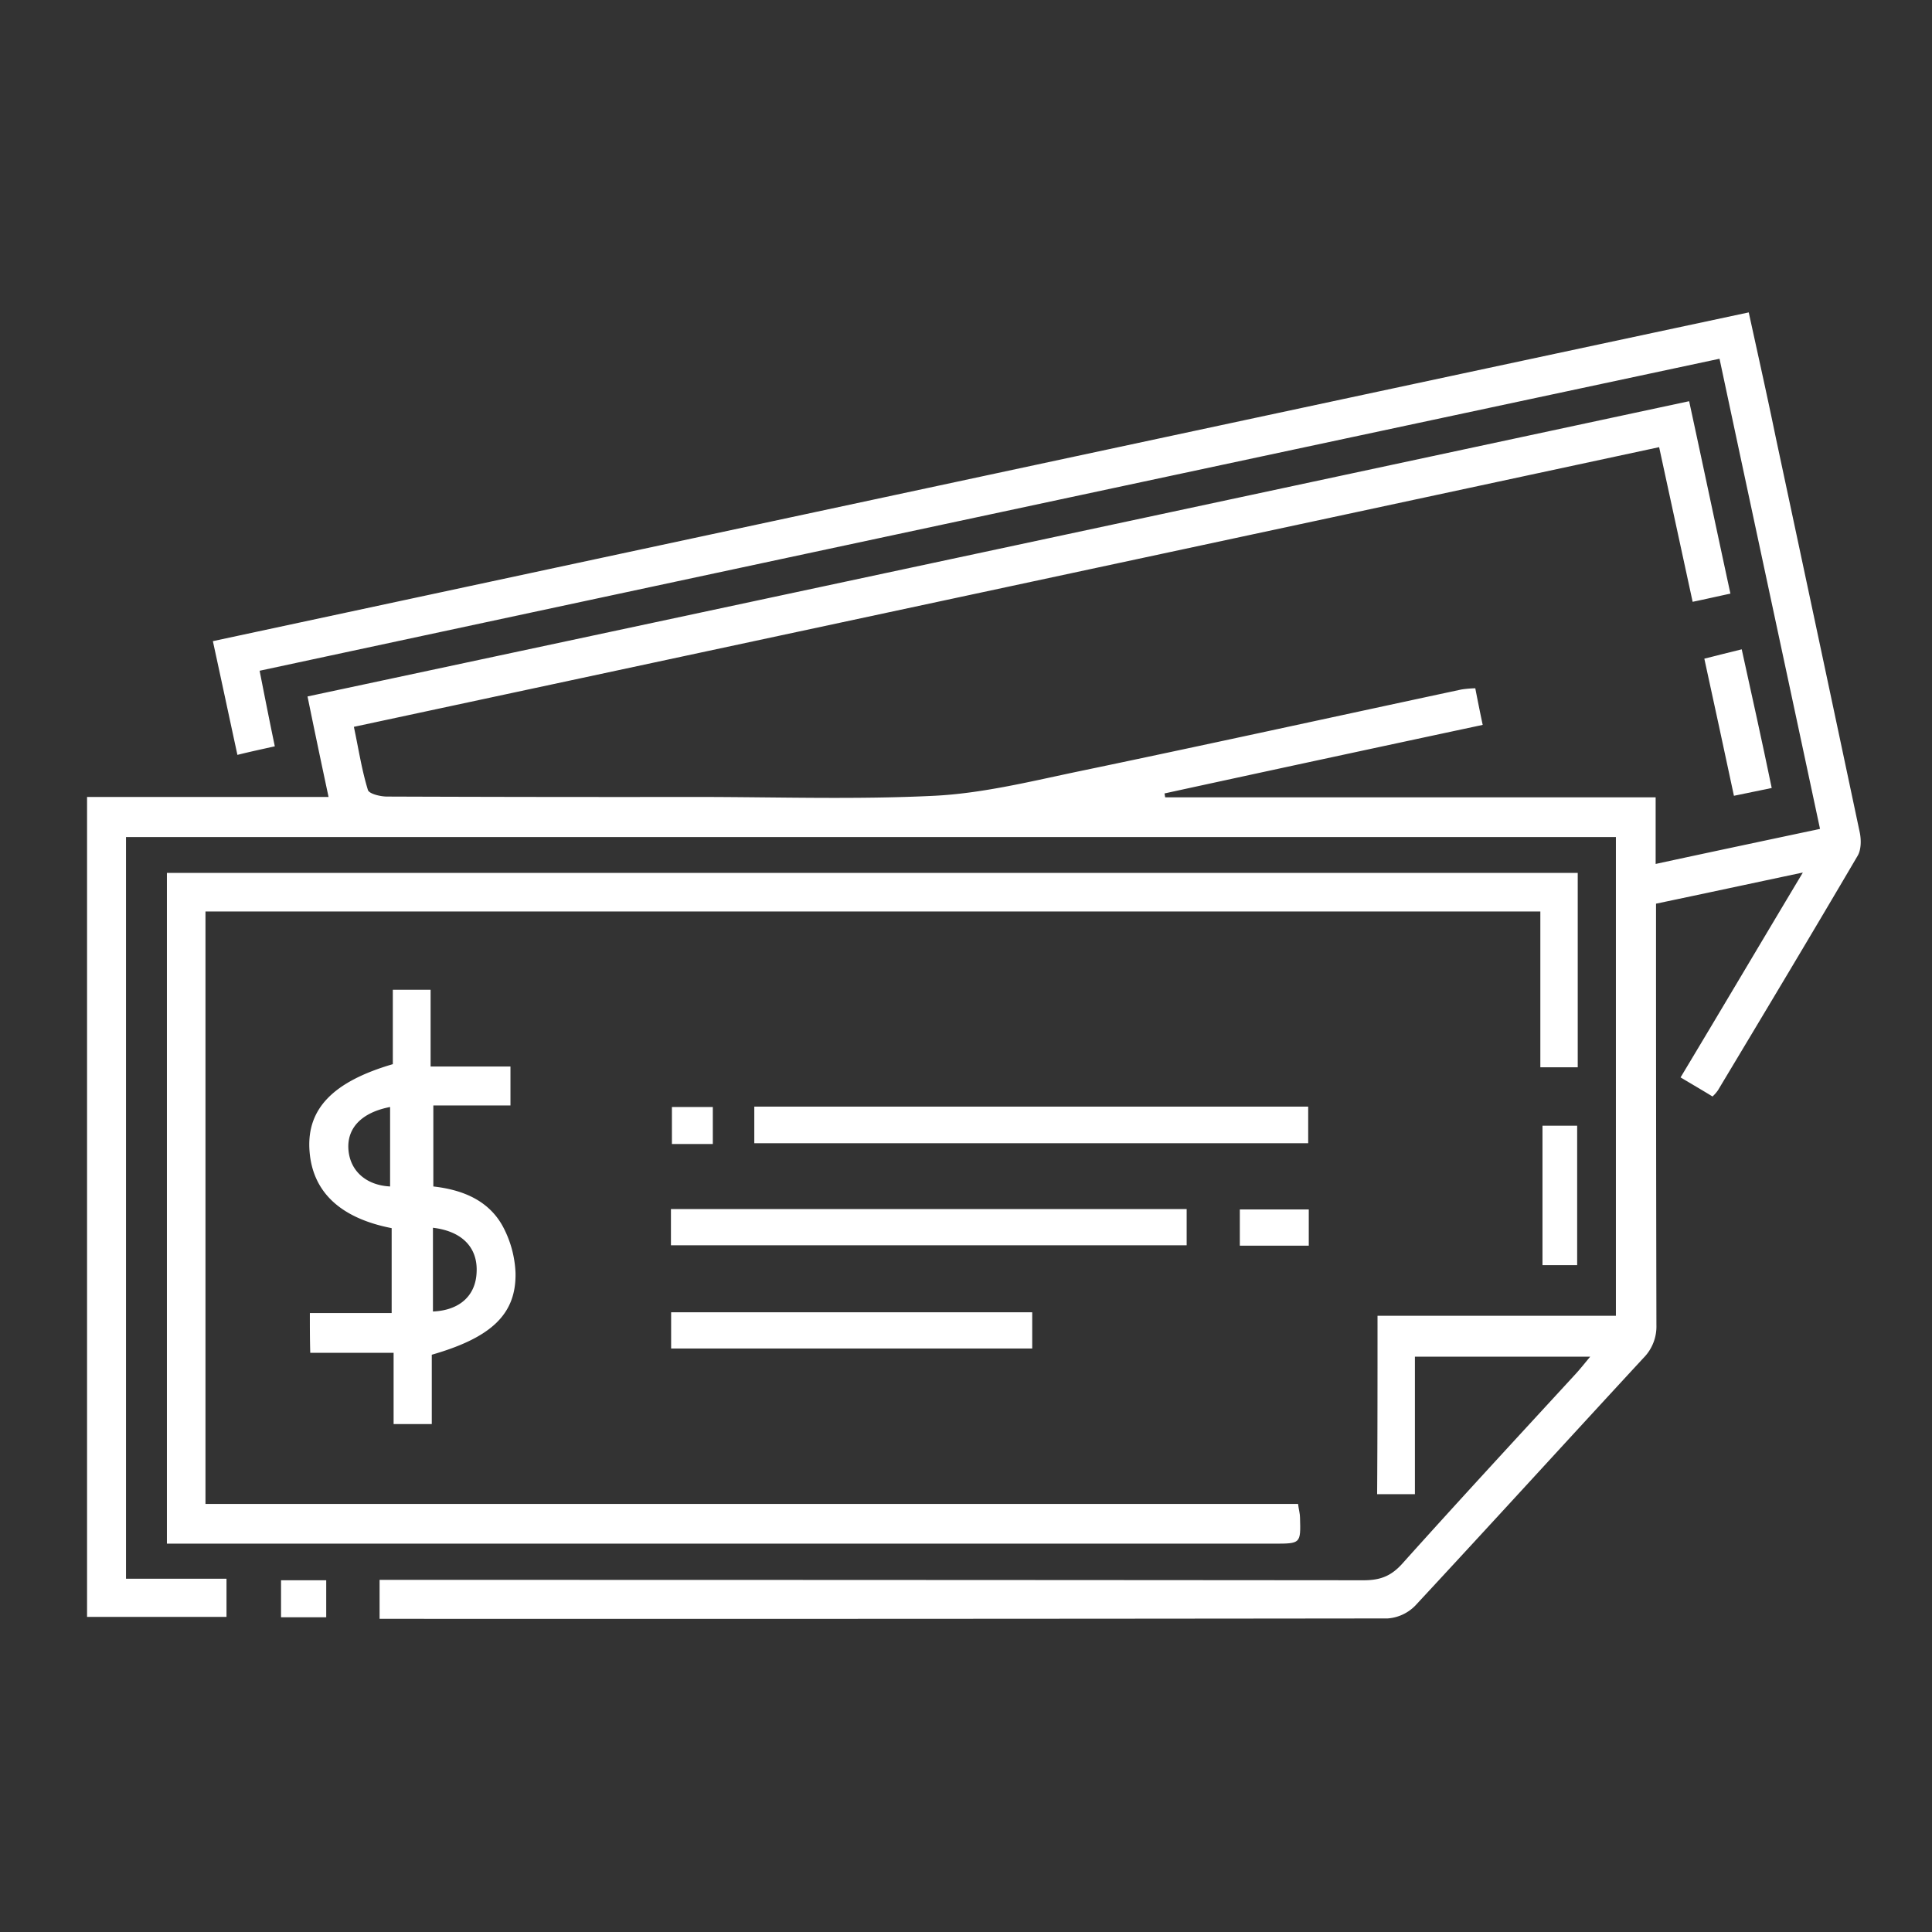
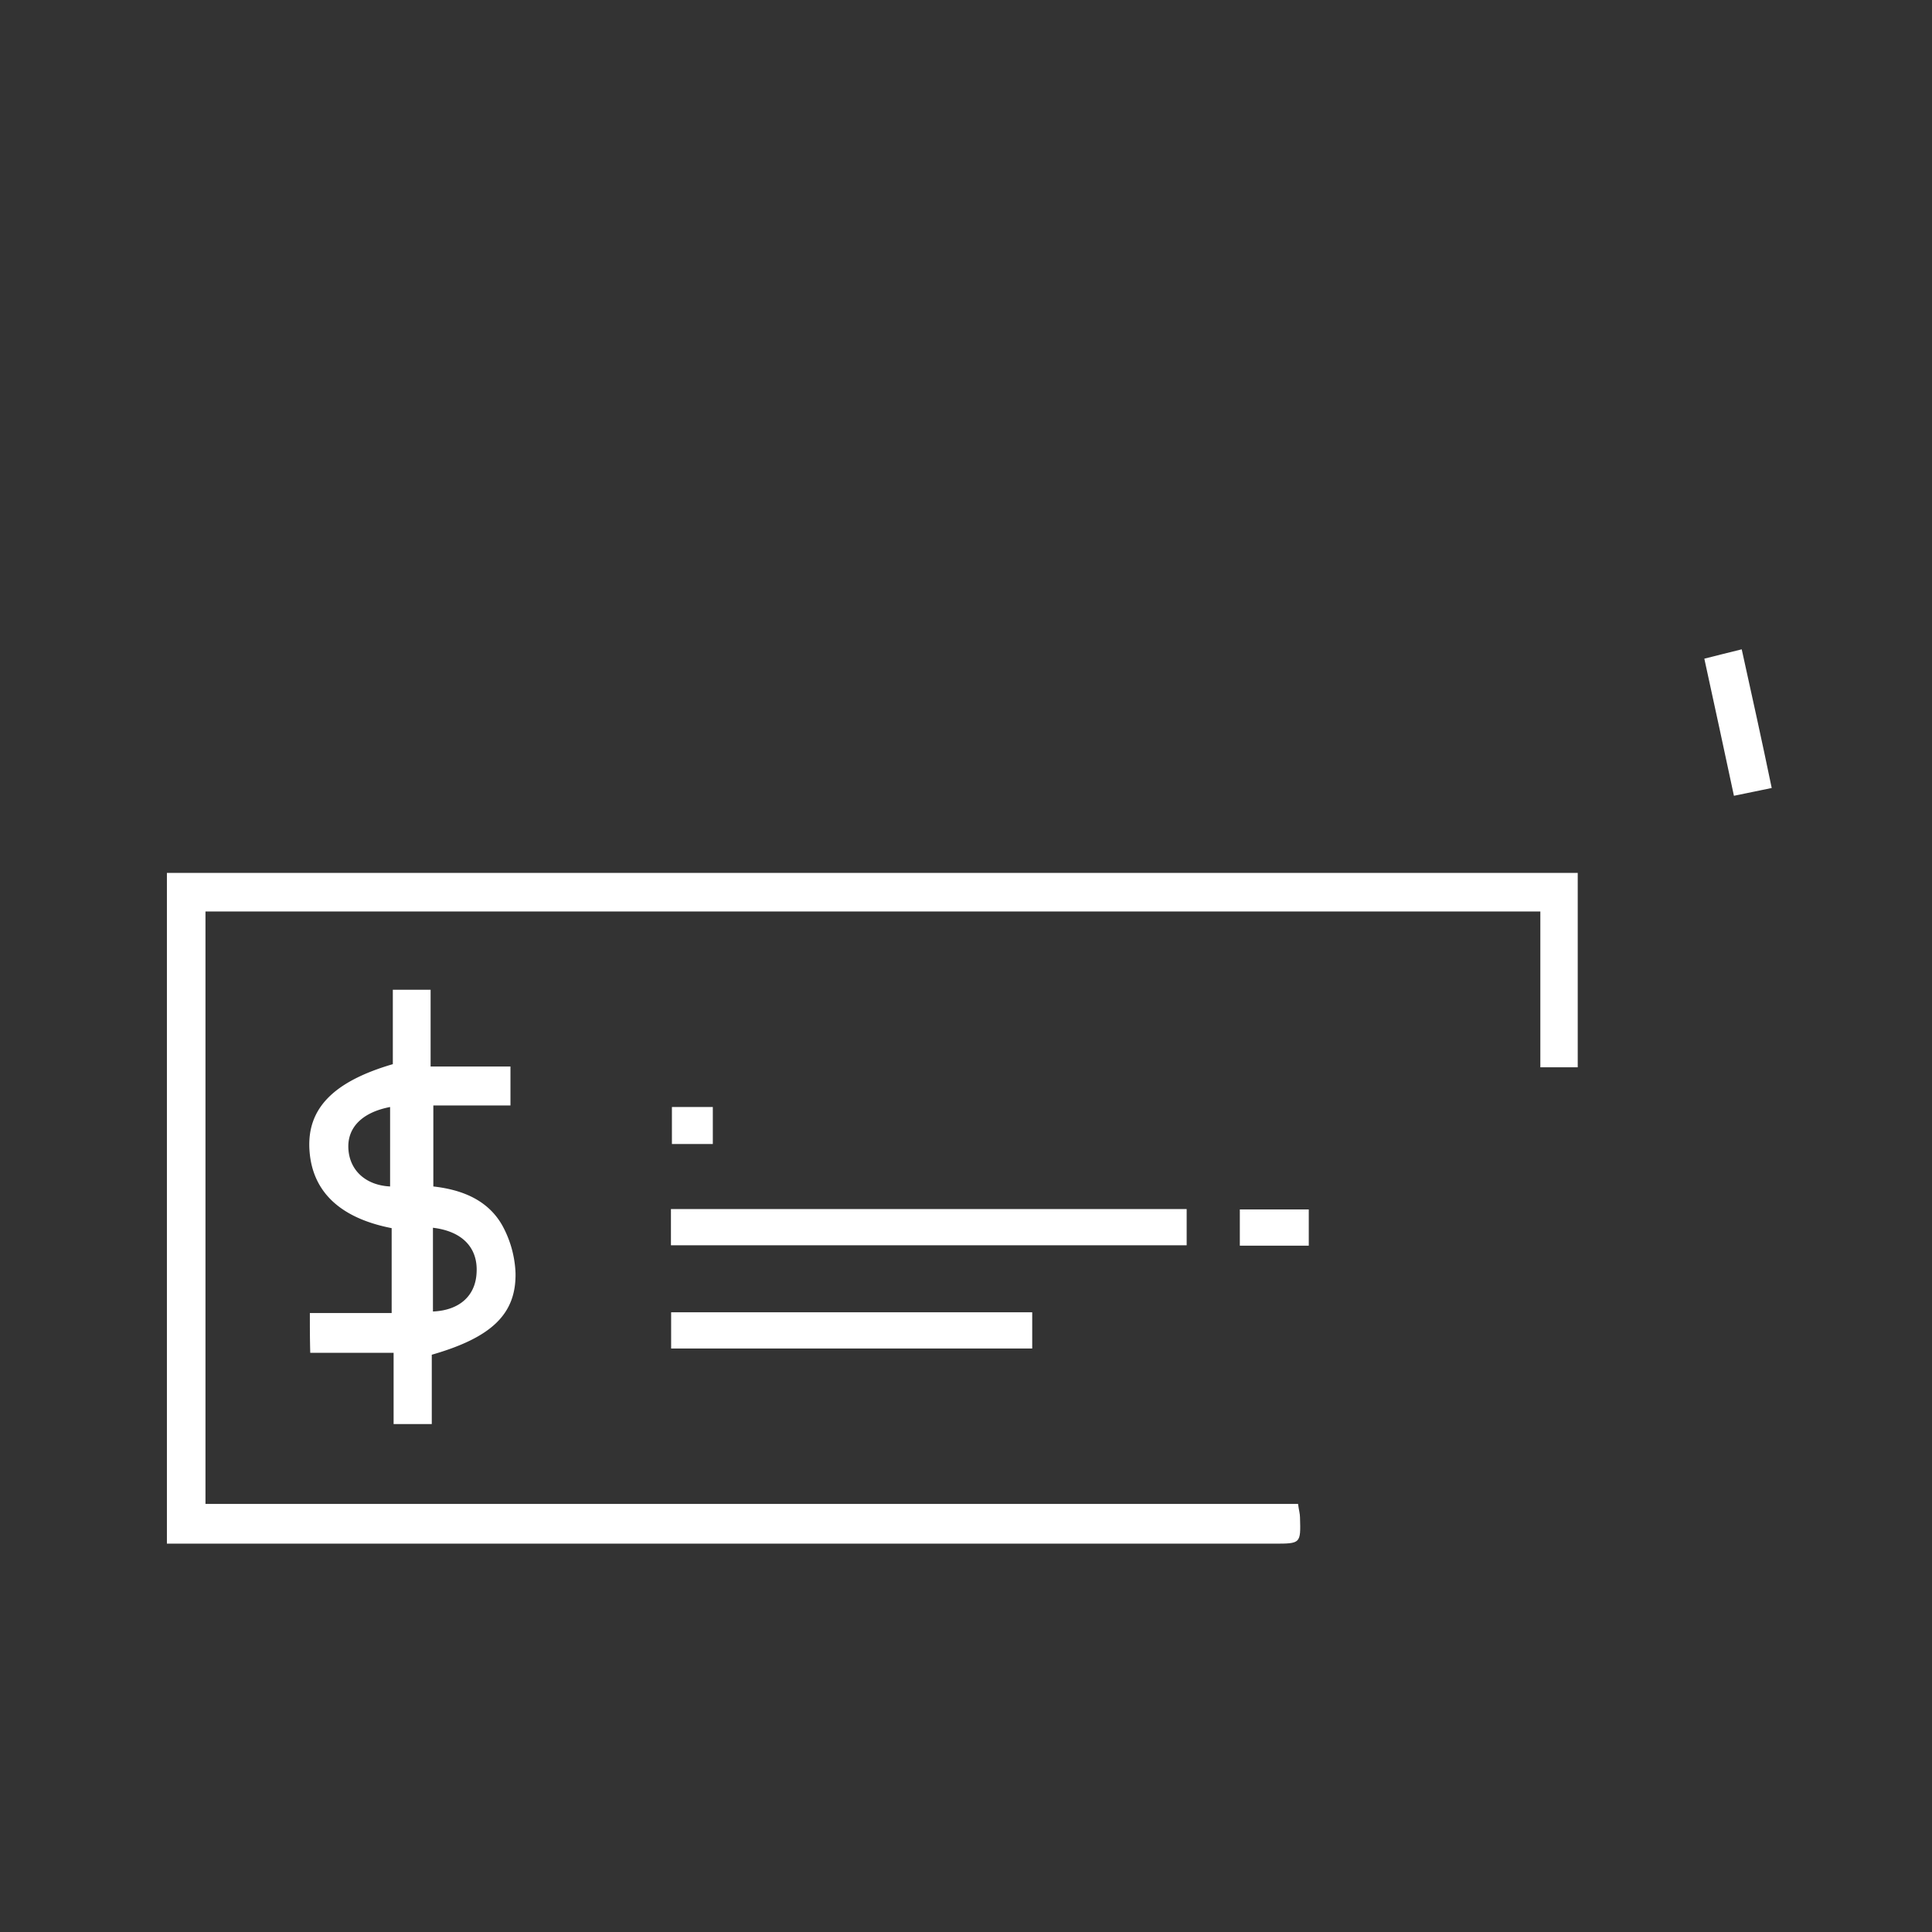
<svg xmlns="http://www.w3.org/2000/svg" id="Layer_1" data-name="Layer 1" viewBox="0 0 496 496">
  <rect x="0" y="0" width="496" height="496" fill="#333333" stroke="none" />
  <defs>
    <style>.cls-1{fill:#fff;}</style>
  </defs>
  <title>voucher</title>
-   <path class="cls-1" d="M353.65,337.8h61.2V214.9H32.35V405.3h25.8v9.8H22.35V204.6h62c-1.9-8.9-3.6-17-5.4-25.8Q256.25,141,433.65,103c3.6,16.6,7,32.8,10.6,49.4-3.3.7-6.3,1.4-9.7,2.1-2.9-13.4-5.7-26.3-8.6-39.7-111.7,24-223.1,47.8-335.1,71.8,1.2,5.6,2,11,3.6,16.2.3,1,3.2,1.7,4.9,1.7q39.75.15,79.5.1c20.3,0,40.7.7,61-.3,12-.6,24-3.5,35.8-6,33.2-6.9,66.4-14.2,99.6-21.3a28.61,28.61,0,0,1,3.5-.3c.6,3.1,1.2,6.1,1.9,9.4-27.6,5.9-54.6,11.7-81.7,17.6.1.3.1.7.2,1h125.9v17.1c14.3-3.1,28.1-6,42.2-9-8.6-40.3-17.2-80.3-25.8-120.7-125.2,26.7-249.8,53.3-374.8,80.1,1.3,6.6,2.5,12.7,3.9,19.4-3.1.7-6,1.3-9.6,2.2-2.1-9.7-4.1-19.1-6.3-29.2,131.6-28.2,262.7-56.3,394.3-84.4,2.4,11,4.8,21.7,7,32.4q10.8,50.55,21.5,101.1c.4,1.9.4,4.5-.6,6.1-11.8,20.1-23.8,40.1-35.8,60.1a9.36,9.36,0,0,1-1.4,1.6c-2.6-1.6-5.2-3.1-8.2-4.9,10.4-17.3,20.5-34.4,31.4-52.6-13.2,2.8-25.3,5.4-37.7,8v6.2q0,51,.1,102a11.46,11.46,0,0,1-3.3,8.4c-19.6,21.2-39,42.5-58.6,63.6a11,11,0,0,1-7.1,3.3q-127.35.15-254.6.1h-4.2v-10h6.1q123.3,0,246.5.1c4.2,0,7-1,9.9-4.2,14.7-16.4,29.6-32.5,44.5-48.7,1.2-1.3,2.3-2.7,3.8-4.5h-45v35.3h-9.7C353.65,368.5,353.65,353.5,353.65,337.8Z" />
  <path class="cls-1" d="M405.05,224.1V274h-9.6V234H52.75V386.1h280.5c.2,1.6.5,2.5.5,3.5.2,6.7.2,6.7-6.7,6.7H42.85V224.1Z" />
  <path class="cls-1" d="M79.55,337.1h21V315.3c-13.3-2.6-20.4-9.4-21.1-20s6-17.6,21.4-22.1V254.1h9.7v19.7h20.5v10h-19.8v20.8c7.1.8,13.9,3.3,17.7,10a27.58,27.58,0,0,1,3.4,12.2c.2,10.6-6.2,16.6-21.5,21v17.8h-9.8V347.3H79.65C79.55,343.8,79.55,340.9,79.55,337.1Zm31.6-21.9v21.5c6.8-.3,10.9-4,11.2-9.9C122.75,320.4,118.75,316.1,111.15,315.2Zm-11-10.6V284.2c-7.3,1.4-11.1,5.4-10.7,10.9S94,304.3,100.15,304.6Z" />
-   <path class="cls-1" d="M193.65,293.5v-9.4h142.2v9.4Z" />
  <path class="cls-1" d="M304.65,310.4v9.3H172.25v-9.3Z" />
  <path class="cls-1" d="M265,336.9v9.3h-92.7v-9.3Z" />
  <path class="cls-1" d="M454.85,202.3l-9.7,2c-2.5-11.8-5-23.2-7.6-35.2,3.1-.8,6-1.5,9.6-2.4C449.75,178.5,452.35,190.2,454.85,202.3Z" />
-   <path class="cls-1" d="M396,289h8.9v35.8H396Z" />
  <path class="cls-1" d="M336,310.5v9.3h-17.7v-9.3Z" />
-   <path class="cls-1" d="M72.15,405.7h11.6v9.5H72.15Z" />
  <path class="cls-1" d="M183,293.7h-10.5v-9.5H183Z" />
</svg>